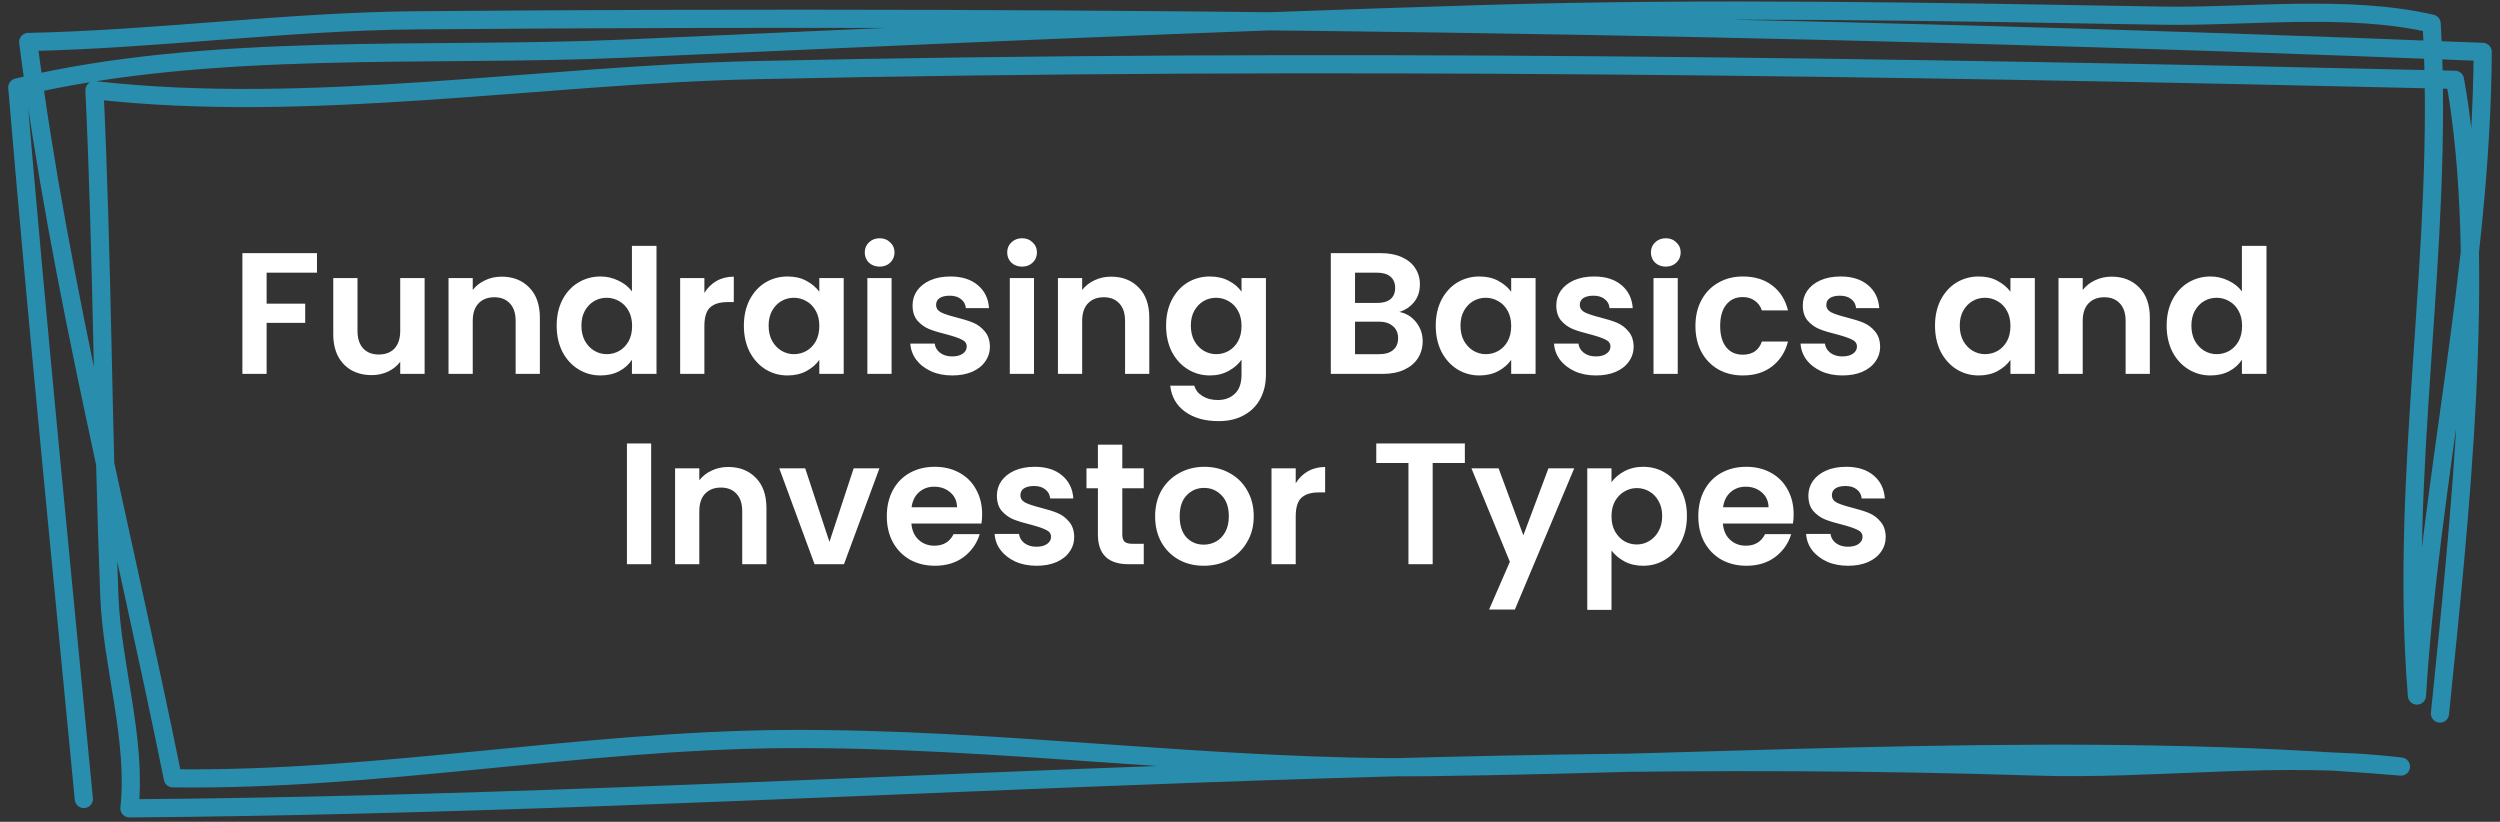
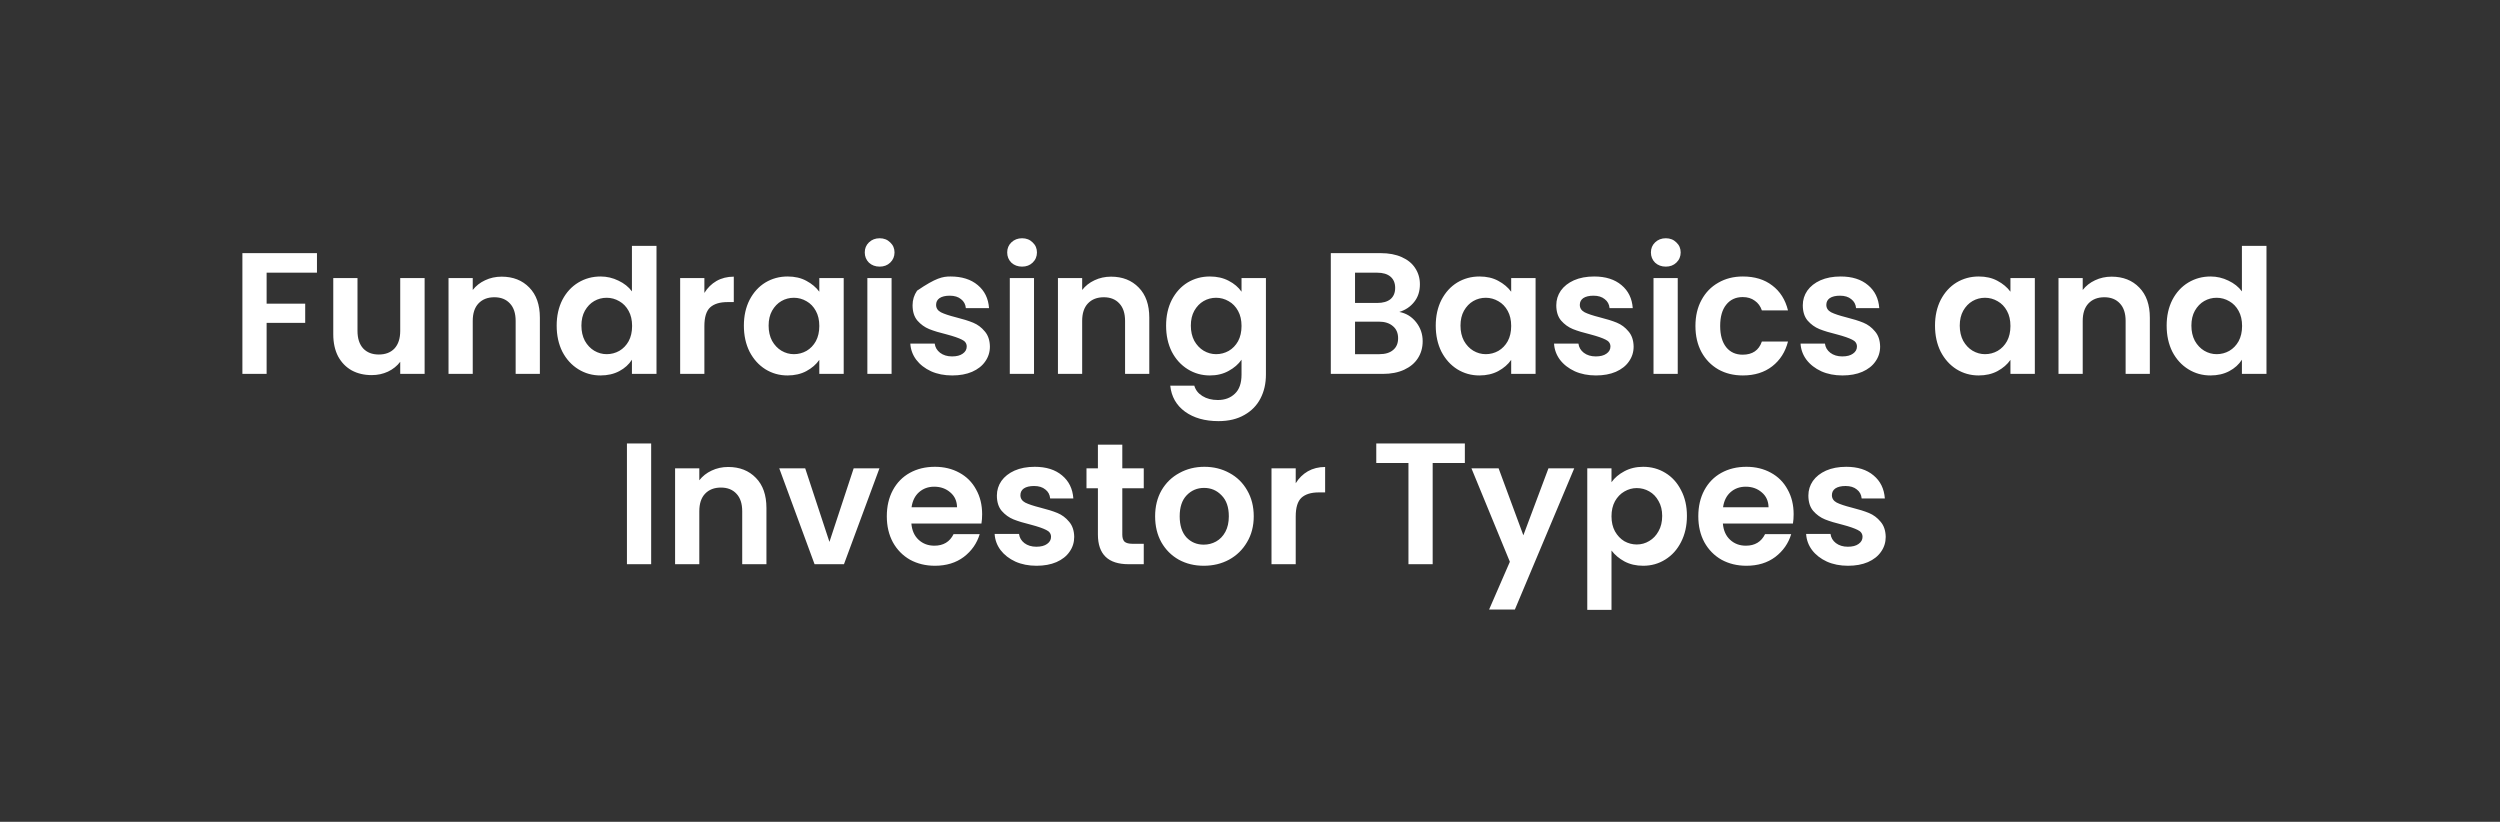
<svg xmlns="http://www.w3.org/2000/svg" width="289" height="95" viewBox="0 0 289 95" fill="none">
  <rect x="0" y="0" width="289" height="95" fill="#333333" stroke="none" />
-   <path d="M36.641 29.262V31.522H30.821V35.102H35.281V37.322H30.821V43.222H28.021V29.262H36.641ZM49.086 32.142V43.222H46.266V41.822C45.906 42.302 45.433 42.682 44.846 42.962C44.273 43.229 43.646 43.362 42.966 43.362C42.099 43.362 41.333 43.182 40.666 42.822C39.999 42.449 39.473 41.909 39.086 41.202C38.713 40.482 38.526 39.629 38.526 38.642V32.142H41.326V38.242C41.326 39.122 41.546 39.802 41.986 40.282C42.426 40.749 43.026 40.982 43.786 40.982C44.559 40.982 45.166 40.749 45.606 40.282C46.046 39.802 46.266 39.122 46.266 38.242V32.142H49.086ZM57.989 31.982C59.309 31.982 60.375 32.402 61.189 33.242C62.002 34.069 62.409 35.229 62.409 36.722V43.222H59.609V37.102C59.609 36.222 59.389 35.549 58.949 35.082C58.509 34.602 57.909 34.362 57.149 34.362C56.375 34.362 55.762 34.602 55.309 35.082C54.869 35.549 54.649 36.222 54.649 37.102V43.222H51.849V32.142H54.649V33.522C55.022 33.042 55.495 32.669 56.069 32.402C56.655 32.122 57.295 31.982 57.989 31.982ZM64.351 37.642C64.351 36.522 64.571 35.529 65.011 34.662C65.465 33.796 66.078 33.129 66.851 32.662C67.625 32.196 68.485 31.962 69.431 31.962C70.151 31.962 70.838 32.122 71.491 32.442C72.145 32.749 72.665 33.162 73.051 33.682V28.422H75.891V43.222H73.051V41.582C72.705 42.129 72.218 42.569 71.591 42.902C70.965 43.236 70.238 43.402 69.411 43.402C68.478 43.402 67.625 43.162 66.851 42.682C66.078 42.202 65.465 41.529 65.011 40.662C64.571 39.782 64.351 38.776 64.351 37.642ZM73.071 37.682C73.071 37.002 72.938 36.422 72.671 35.942C72.405 35.449 72.045 35.076 71.591 34.822C71.138 34.556 70.651 34.422 70.131 34.422C69.611 34.422 69.131 34.549 68.691 34.802C68.251 35.056 67.891 35.429 67.611 35.922C67.345 36.402 67.211 36.976 67.211 37.642C67.211 38.309 67.345 38.896 67.611 39.402C67.891 39.896 68.251 40.276 68.691 40.542C69.145 40.809 69.625 40.942 70.131 40.942C70.651 40.942 71.138 40.816 71.591 40.562C72.045 40.296 72.405 39.922 72.671 39.442C72.938 38.949 73.071 38.362 73.071 37.682ZM81.426 33.862C81.786 33.276 82.253 32.816 82.826 32.482C83.413 32.149 84.079 31.982 84.826 31.982V34.922H84.086C83.206 34.922 82.539 35.129 82.086 35.542C81.646 35.956 81.426 36.676 81.426 37.702V43.222H78.626V32.142H81.426V33.862ZM85.992 37.642C85.992 36.522 86.212 35.529 86.652 34.662C87.105 33.796 87.712 33.129 88.472 32.662C89.245 32.196 90.105 31.962 91.052 31.962C91.879 31.962 92.599 32.129 93.212 32.462C93.839 32.796 94.339 33.216 94.712 33.722V32.142H97.532V43.222H94.712V41.602C94.352 42.122 93.852 42.556 93.212 42.902C92.585 43.236 91.859 43.402 91.032 43.402C90.099 43.402 89.245 43.162 88.472 42.682C87.712 42.202 87.105 41.529 86.652 40.662C86.212 39.782 85.992 38.776 85.992 37.642ZM94.712 37.682C94.712 37.002 94.579 36.422 94.312 35.942C94.045 35.449 93.685 35.076 93.232 34.822C92.779 34.556 92.292 34.422 91.772 34.422C91.252 34.422 90.772 34.549 90.332 34.802C89.892 35.056 89.532 35.429 89.252 35.922C88.985 36.402 88.852 36.976 88.852 37.642C88.852 38.309 88.985 38.896 89.252 39.402C89.532 39.896 89.892 40.276 90.332 40.542C90.785 40.809 91.265 40.942 91.772 40.942C92.292 40.942 92.779 40.816 93.232 40.562C93.685 40.296 94.045 39.922 94.312 39.442C94.579 38.949 94.712 38.362 94.712 37.682ZM101.687 30.822C101.193 30.822 100.78 30.669 100.447 30.362C100.127 30.042 99.967 29.649 99.967 29.182C99.967 28.716 100.127 28.329 100.447 28.022C100.78 27.702 101.193 27.542 101.687 27.542C102.18 27.542 102.587 27.702 102.907 28.022C103.24 28.329 103.407 28.716 103.407 29.182C103.407 29.649 103.24 30.042 102.907 30.362C102.587 30.669 102.18 30.822 101.687 30.822ZM103.067 32.142V43.222H100.267V32.142H103.067ZM110.073 43.402C109.166 43.402 108.353 43.242 107.633 42.922C106.913 42.589 106.34 42.142 105.913 41.582C105.5 41.022 105.273 40.402 105.233 39.722H108.053C108.106 40.149 108.313 40.502 108.673 40.782C109.046 41.062 109.506 41.202 110.053 41.202C110.586 41.202 111 41.096 111.293 40.882C111.6 40.669 111.753 40.396 111.753 40.062C111.753 39.702 111.566 39.436 111.193 39.262C110.833 39.076 110.253 38.876 109.453 38.662C108.626 38.462 107.946 38.256 107.413 38.042C106.893 37.829 106.44 37.502 106.053 37.062C105.68 36.622 105.493 36.029 105.493 35.282C105.493 34.669 105.666 34.109 106.013 33.602C106.373 33.096 106.88 32.696 107.533 32.402C108.2 32.109 108.98 31.962 109.873 31.962C111.193 31.962 112.246 32.296 113.033 32.962C113.82 33.616 114.253 34.502 114.333 35.622H111.653C111.613 35.182 111.426 34.836 111.093 34.582C110.773 34.316 110.34 34.182 109.793 34.182C109.286 34.182 108.893 34.276 108.613 34.462C108.346 34.649 108.213 34.909 108.213 35.242C108.213 35.616 108.4 35.902 108.773 36.102C109.146 36.289 109.726 36.482 110.513 36.682C111.313 36.882 111.973 37.089 112.493 37.302C113.013 37.516 113.46 37.849 113.833 38.302C114.22 38.742 114.42 39.329 114.433 40.062C114.433 40.702 114.253 41.276 113.893 41.782C113.546 42.289 113.04 42.689 112.373 42.982C111.72 43.262 110.953 43.402 110.073 43.402ZM118.152 30.822C117.658 30.822 117.245 30.669 116.912 30.362C116.592 30.042 116.432 29.649 116.432 29.182C116.432 28.716 116.592 28.329 116.912 28.022C117.245 27.702 117.658 27.542 118.152 27.542C118.645 27.542 119.052 27.702 119.372 28.022C119.705 28.329 119.872 28.716 119.872 29.182C119.872 29.649 119.705 30.042 119.372 30.362C119.052 30.669 118.645 30.822 118.152 30.822ZM119.532 32.142V43.222H116.732V32.142H119.532ZM128.438 31.982C129.758 31.982 130.825 32.402 131.638 33.242C132.451 34.069 132.858 35.229 132.858 36.722V43.222H130.058V37.102C130.058 36.222 129.838 35.549 129.398 35.082C128.958 34.602 128.358 34.362 127.598 34.362C126.825 34.362 126.211 34.602 125.758 35.082C125.318 35.549 125.098 36.222 125.098 37.102V43.222H122.298V32.142H125.098V33.522C125.471 33.042 125.945 32.669 126.518 32.402C127.105 32.122 127.745 31.982 128.438 31.982ZM139.861 31.962C140.687 31.962 141.414 32.129 142.041 32.462C142.667 32.782 143.161 33.202 143.521 33.722V32.142H146.341V43.302C146.341 44.329 146.134 45.242 145.721 46.042C145.307 46.856 144.687 47.496 143.861 47.962C143.034 48.442 142.034 48.682 140.861 48.682C139.287 48.682 137.994 48.316 136.981 47.582C135.981 46.849 135.414 45.849 135.281 44.582H138.061C138.207 45.089 138.521 45.489 139.001 45.782C139.494 46.089 140.087 46.242 140.781 46.242C141.594 46.242 142.254 45.996 142.761 45.502C143.267 45.022 143.521 44.289 143.521 43.302V41.582C143.161 42.102 142.661 42.536 142.021 42.882C141.394 43.229 140.674 43.402 139.861 43.402C138.927 43.402 138.074 43.162 137.301 42.682C136.527 42.202 135.914 41.529 135.461 40.662C135.021 39.782 134.801 38.776 134.801 37.642C134.801 36.522 135.021 35.529 135.461 34.662C135.914 33.796 136.521 33.129 137.281 32.662C138.054 32.196 138.914 31.962 139.861 31.962ZM143.521 37.682C143.521 37.002 143.387 36.422 143.121 35.942C142.854 35.449 142.494 35.076 142.041 34.822C141.587 34.556 141.101 34.422 140.581 34.422C140.061 34.422 139.581 34.549 139.141 34.802C138.701 35.056 138.341 35.429 138.061 35.922C137.794 36.402 137.661 36.976 137.661 37.642C137.661 38.309 137.794 38.896 138.061 39.402C138.341 39.896 138.701 40.276 139.141 40.542C139.594 40.809 140.074 40.942 140.581 40.942C141.101 40.942 141.587 40.816 142.041 40.562C142.494 40.296 142.854 39.922 143.121 39.442C143.387 38.949 143.521 38.362 143.521 37.682ZM161.761 36.062C162.548 36.209 163.194 36.602 163.701 37.242C164.208 37.882 164.461 38.616 164.461 39.442C164.461 40.189 164.274 40.849 163.901 41.422C163.541 41.982 163.014 42.422 162.321 42.742C161.628 43.062 160.808 43.222 159.861 43.222H153.841V29.262H159.601C160.548 29.262 161.361 29.416 162.041 29.722C162.734 30.029 163.254 30.456 163.601 31.002C163.961 31.549 164.141 32.169 164.141 32.862C164.141 33.676 163.921 34.356 163.481 34.902C163.054 35.449 162.481 35.836 161.761 36.062ZM156.641 35.022H159.201C159.868 35.022 160.381 34.876 160.741 34.582C161.101 34.276 161.281 33.842 161.281 33.282C161.281 32.722 161.101 32.289 160.741 31.982C160.381 31.676 159.868 31.522 159.201 31.522H156.641V35.022ZM159.461 40.942C160.141 40.942 160.668 40.782 161.041 40.462C161.428 40.142 161.621 39.689 161.621 39.102C161.621 38.502 161.421 38.036 161.021 37.702C160.621 37.356 160.081 37.182 159.401 37.182H156.641V40.942H159.461ZM165.972 37.642C165.972 36.522 166.192 35.529 166.632 34.662C167.086 33.796 167.693 33.129 168.453 32.662C169.226 32.196 170.086 31.962 171.033 31.962C171.859 31.962 172.579 32.129 173.193 32.462C173.819 32.796 174.319 33.216 174.693 33.722V32.142H177.513V43.222H174.693V41.602C174.333 42.122 173.833 42.556 173.193 42.902C172.566 43.236 171.839 43.402 171.013 43.402C170.079 43.402 169.226 43.162 168.453 42.682C167.693 42.202 167.086 41.529 166.632 40.662C166.192 39.782 165.972 38.776 165.972 37.642ZM174.693 37.682C174.693 37.002 174.559 36.422 174.293 35.942C174.026 35.449 173.666 35.076 173.213 34.822C172.759 34.556 172.273 34.422 171.753 34.422C171.233 34.422 170.753 34.549 170.312 34.802C169.873 35.056 169.513 35.429 169.233 35.922C168.966 36.402 168.833 36.976 168.833 37.642C168.833 38.309 168.966 38.896 169.233 39.402C169.513 39.896 169.873 40.276 170.312 40.542C170.766 40.809 171.246 40.942 171.753 40.942C172.273 40.942 172.759 40.816 173.213 40.562C173.666 40.296 174.026 39.922 174.293 39.442C174.559 38.949 174.693 38.362 174.693 37.682ZM184.487 43.402C183.581 43.402 182.767 43.242 182.047 42.922C181.327 42.589 180.754 42.142 180.327 41.582C179.914 41.022 179.687 40.402 179.647 39.722H182.467C182.521 40.149 182.727 40.502 183.087 40.782C183.461 41.062 183.921 41.202 184.467 41.202C185.001 41.202 185.414 41.096 185.707 40.882C186.014 40.669 186.167 40.396 186.167 40.062C186.167 39.702 185.981 39.436 185.607 39.262C185.247 39.076 184.667 38.876 183.867 38.662C183.041 38.462 182.361 38.256 181.827 38.042C181.307 37.829 180.854 37.502 180.467 37.062C180.094 36.622 179.907 36.029 179.907 35.282C179.907 34.669 180.081 34.109 180.427 33.602C180.787 33.096 181.294 32.696 181.947 32.402C182.614 32.109 183.394 31.962 184.287 31.962C185.607 31.962 186.661 32.296 187.447 32.962C188.234 33.616 188.667 34.502 188.747 35.622H186.067C186.027 35.182 185.841 34.836 185.507 34.582C185.187 34.316 184.754 34.182 184.207 34.182C183.701 34.182 183.307 34.276 183.027 34.462C182.761 34.649 182.627 34.909 182.627 35.242C182.627 35.616 182.814 35.902 183.187 36.102C183.561 36.289 184.141 36.482 184.927 36.682C185.727 36.882 186.387 37.089 186.907 37.302C187.427 37.516 187.874 37.849 188.247 38.302C188.634 38.742 188.834 39.329 188.847 40.062C188.847 40.702 188.667 41.276 188.307 41.782C187.961 42.289 187.454 42.689 186.787 42.982C186.134 43.262 185.367 43.402 184.487 43.402ZM192.566 30.822C192.072 30.822 191.659 30.669 191.326 30.362C191.006 30.042 190.846 29.649 190.846 29.182C190.846 28.716 191.006 28.329 191.326 28.022C191.659 27.702 192.072 27.542 192.566 27.542C193.059 27.542 193.466 27.702 193.786 28.022C194.119 28.329 194.286 28.716 194.286 29.182C194.286 29.649 194.119 30.042 193.786 30.362C193.466 30.669 193.059 30.822 192.566 30.822ZM193.946 32.142V43.222H191.146V32.142H193.946ZM195.992 37.682C195.992 36.536 196.225 35.536 196.692 34.682C197.159 33.816 197.805 33.149 198.632 32.682C199.459 32.202 200.405 31.962 201.472 31.962C202.845 31.962 203.979 32.309 204.872 33.002C205.779 33.682 206.385 34.642 206.692 35.882H203.672C203.512 35.402 203.239 35.029 202.852 34.762C202.479 34.482 202.012 34.342 201.452 34.342C200.652 34.342 200.019 34.636 199.552 35.222C199.085 35.796 198.852 36.616 198.852 37.682C198.852 38.736 199.085 39.556 199.552 40.142C200.019 40.716 200.652 41.002 201.452 41.002C202.585 41.002 203.325 40.496 203.672 39.482H206.692C206.385 40.682 205.779 41.636 204.872 42.342C203.965 43.049 202.832 43.402 201.472 43.402C200.405 43.402 199.459 43.169 198.632 42.702C197.805 42.222 197.159 41.556 196.692 40.702C196.225 39.836 195.992 38.829 195.992 37.682ZM212.983 43.402C212.077 43.402 211.263 43.242 210.543 42.922C209.823 42.589 209.25 42.142 208.823 41.582C208.41 41.022 208.183 40.402 208.143 39.722H210.963C211.017 40.149 211.223 40.502 211.583 40.782C211.957 41.062 212.417 41.202 212.963 41.202C213.497 41.202 213.91 41.096 214.203 40.882C214.51 40.669 214.663 40.396 214.663 40.062C214.663 39.702 214.477 39.436 214.103 39.262C213.743 39.076 213.163 38.876 212.363 38.662C211.537 38.462 210.857 38.256 210.323 38.042C209.803 37.829 209.35 37.502 208.963 37.062C208.59 36.622 208.403 36.029 208.403 35.282C208.403 34.669 208.577 34.109 208.923 33.602C209.283 33.096 209.79 32.696 210.443 32.402C211.11 32.109 211.89 31.962 212.783 31.962C214.103 31.962 215.157 32.296 215.943 32.962C216.73 33.616 217.163 34.502 217.243 35.622H214.563C214.523 35.182 214.337 34.836 214.003 34.582C213.683 34.316 213.25 34.182 212.703 34.182C212.197 34.182 211.803 34.276 211.523 34.462C211.257 34.649 211.123 34.909 211.123 35.242C211.123 35.616 211.31 35.902 211.683 36.102C212.057 36.289 212.637 36.482 213.423 36.682C214.223 36.882 214.883 37.089 215.403 37.302C215.923 37.516 216.37 37.849 216.743 38.302C217.13 38.742 217.33 39.329 217.343 40.062C217.343 40.702 217.163 41.276 216.803 41.782C216.457 42.289 215.95 42.689 215.283 42.982C214.63 43.262 213.863 43.402 212.983 43.402ZM223.687 37.642C223.687 36.522 223.907 35.529 224.347 34.662C224.801 33.796 225.407 33.129 226.167 32.662C226.941 32.196 227.801 31.962 228.747 31.962C229.574 31.962 230.294 32.129 230.907 32.462C231.534 32.796 232.034 33.216 232.407 33.722V32.142H235.227V43.222H232.407V41.602C232.047 42.122 231.547 42.556 230.907 42.902C230.281 43.236 229.554 43.402 228.727 43.402C227.794 43.402 226.941 43.162 226.167 42.682C225.407 42.202 224.801 41.529 224.347 40.662C223.907 39.782 223.687 38.776 223.687 37.642ZM232.407 37.682C232.407 37.002 232.274 36.422 232.007 35.942C231.741 35.449 231.381 35.076 230.927 34.822C230.474 34.556 229.987 34.422 229.467 34.422C228.947 34.422 228.467 34.549 228.027 34.802C227.587 35.056 227.227 35.429 226.947 35.922C226.681 36.402 226.547 36.976 226.547 37.642C226.547 38.309 226.681 38.896 226.947 39.402C227.227 39.896 227.587 40.276 228.027 40.542C228.481 40.809 228.961 40.942 229.467 40.942C229.987 40.942 230.474 40.816 230.927 40.562C231.381 40.296 231.741 39.922 232.007 39.442C232.274 38.949 232.407 38.362 232.407 37.682ZM244.102 31.982C245.422 31.982 246.489 32.402 247.302 33.242C248.115 34.069 248.522 35.229 248.522 36.722V43.222H245.722V37.102C245.722 36.222 245.502 35.549 245.062 35.082C244.622 34.602 244.022 34.362 243.262 34.362C242.489 34.362 241.875 34.602 241.422 35.082C240.982 35.549 240.762 36.222 240.762 37.102V43.222H237.962V32.142H240.762V33.522C241.135 33.042 241.609 32.669 242.182 32.402C242.769 32.122 243.409 31.982 244.102 31.982ZM250.465 37.642C250.465 36.522 250.685 35.529 251.125 34.662C251.578 33.796 252.191 33.129 252.965 32.662C253.738 32.196 254.598 31.962 255.545 31.962C256.265 31.962 256.951 32.122 257.605 32.442C258.258 32.749 258.778 33.162 259.165 33.682V28.422H262.005V43.222H259.165V41.582C258.818 42.129 258.331 42.569 257.705 42.902C257.078 43.236 256.351 43.402 255.525 43.402C254.591 43.402 253.738 43.162 252.965 42.682C252.191 42.202 251.578 41.529 251.125 40.662C250.685 39.782 250.465 38.776 250.465 37.642ZM259.185 37.682C259.185 37.002 259.051 36.422 258.785 35.942C258.518 35.449 258.158 35.076 257.705 34.822C257.251 34.556 256.765 34.422 256.245 34.422C255.725 34.422 255.245 34.549 254.805 34.802C254.365 35.056 254.005 35.429 253.725 35.922C253.458 36.402 253.325 36.976 253.325 37.642C253.325 38.309 253.458 38.896 253.725 39.402C254.005 39.896 254.365 40.276 254.805 40.542C255.258 40.809 255.738 40.942 256.245 40.942C256.765 40.942 257.251 40.816 257.705 40.562C258.158 40.296 258.518 39.922 258.785 39.442C259.051 38.949 259.185 38.362 259.185 37.682ZM75.274 51.262V65.222H72.474V51.262H75.274ZM84.18 53.982C85.5 53.982 86.567 54.402 87.38 55.242C88.194 56.069 88.6 57.229 88.6 58.722V65.222H85.8V59.102C85.8 58.222 85.58 57.549 85.14 57.082C84.7 56.602 84.1 56.362 83.34 56.362C82.567 56.362 81.954 56.602 81.5 57.082C81.06 57.549 80.84 58.222 80.84 59.102V65.222H78.04V54.142H80.84V55.522C81.213 55.042 81.687 54.669 82.26 54.402C82.847 54.122 83.487 53.982 84.18 53.982ZM95.883 62.642L98.683 54.142H101.663L97.563 65.222H94.163L90.083 54.142H93.083L95.883 62.642ZM113.535 59.442C113.535 59.842 113.509 60.202 113.455 60.522H105.355C105.422 61.322 105.702 61.949 106.195 62.402C106.689 62.856 107.295 63.082 108.015 63.082C109.055 63.082 109.795 62.636 110.235 61.742H113.255C112.935 62.809 112.322 63.689 111.415 64.382C110.509 65.062 109.395 65.402 108.075 65.402C107.009 65.402 106.049 65.169 105.195 64.702C104.355 64.222 103.695 63.549 103.215 62.682C102.749 61.816 102.515 60.816 102.515 59.682C102.515 58.536 102.749 57.529 103.215 56.662C103.682 55.796 104.335 55.129 105.175 54.662C106.015 54.196 106.982 53.962 108.075 53.962C109.129 53.962 110.069 54.189 110.895 54.642C111.735 55.096 112.382 55.742 112.835 56.582C113.302 57.409 113.535 58.362 113.535 59.442ZM110.635 58.642C110.622 57.922 110.362 57.349 109.855 56.922C109.349 56.482 108.729 56.262 107.995 56.262C107.302 56.262 106.715 56.476 106.235 56.902C105.769 57.316 105.482 57.896 105.375 58.642H110.635ZM119.819 65.402C118.913 65.402 118.099 65.242 117.379 64.922C116.659 64.589 116.086 64.142 115.659 63.582C115.246 63.022 115.019 62.402 114.979 61.722H117.799C117.853 62.149 118.059 62.502 118.419 62.782C118.793 63.062 119.253 63.202 119.799 63.202C120.333 63.202 120.746 63.096 121.039 62.882C121.346 62.669 121.499 62.396 121.499 62.062C121.499 61.702 121.313 61.436 120.939 61.262C120.579 61.076 119.999 60.876 119.199 60.662C118.373 60.462 117.693 60.256 117.159 60.042C116.639 59.829 116.186 59.502 115.799 59.062C115.426 58.622 115.239 58.029 115.239 57.282C115.239 56.669 115.413 56.109 115.759 55.602C116.119 55.096 116.626 54.696 117.279 54.402C117.946 54.109 118.726 53.962 119.619 53.962C120.939 53.962 121.993 54.296 122.779 54.962C123.566 55.616 123.999 56.502 124.079 57.622H121.399C121.359 57.182 121.173 56.836 120.839 56.582C120.519 56.316 120.086 56.182 119.539 56.182C119.033 56.182 118.639 56.276 118.359 56.462C118.093 56.649 117.959 56.909 117.959 57.242C117.959 57.616 118.146 57.902 118.519 58.102C118.893 58.289 119.473 58.482 120.259 58.682C121.059 58.882 121.719 59.089 122.239 59.302C122.759 59.516 123.206 59.849 123.579 60.302C123.966 60.742 124.166 61.329 124.179 62.062C124.179 62.702 123.999 63.276 123.639 63.782C123.293 64.289 122.786 64.689 122.119 64.982C121.466 65.262 120.699 65.402 119.819 65.402ZM129.738 56.442V61.802C129.738 62.176 129.824 62.449 129.998 62.622C130.184 62.782 130.491 62.862 130.918 62.862H132.218V65.222H130.458C128.098 65.222 126.918 64.076 126.918 61.782V56.442H125.598V54.142H126.918V51.402H129.738V54.142H132.218V56.442H129.738ZM139.152 65.402C138.085 65.402 137.125 65.169 136.272 64.702C135.418 64.222 134.745 63.549 134.252 62.682C133.772 61.816 133.532 60.816 133.532 59.682C133.532 58.549 133.778 57.549 134.272 56.682C134.778 55.816 135.465 55.149 136.332 54.682C137.198 54.202 138.165 53.962 139.232 53.962C140.298 53.962 141.265 54.202 142.132 54.682C142.998 55.149 143.678 55.816 144.172 56.682C144.678 57.549 144.932 58.549 144.932 59.682C144.932 60.816 144.672 61.816 144.152 62.682C143.645 63.549 142.952 64.222 142.072 64.702C141.205 65.169 140.232 65.402 139.152 65.402ZM139.152 62.962C139.658 62.962 140.132 62.842 140.572 62.602C141.025 62.349 141.385 61.976 141.652 61.482C141.918 60.989 142.052 60.389 142.052 59.682C142.052 58.629 141.772 57.822 141.212 57.262C140.665 56.689 139.992 56.402 139.192 56.402C138.392 56.402 137.718 56.689 137.172 57.262C136.638 57.822 136.372 58.629 136.372 59.682C136.372 60.736 136.632 61.549 137.152 62.122C137.685 62.682 138.352 62.962 139.152 62.962ZM149.785 55.862C150.145 55.276 150.612 54.816 151.185 54.482C151.772 54.149 152.439 53.982 153.185 53.982V56.922H152.445C151.565 56.922 150.899 57.129 150.445 57.542C150.005 57.956 149.785 58.676 149.785 59.702V65.222H146.985V54.142H149.785V55.862ZM169.337 51.262V53.522H165.617V65.222H162.817V53.522H159.097V51.262H169.337ZM181.98 54.142L175.12 70.462H172.14L174.54 64.942L170.1 54.142H173.24L176.1 61.882L179 54.142H181.98ZM186.289 55.742C186.649 55.236 187.143 54.816 187.769 54.482C188.409 54.136 189.136 53.962 189.949 53.962C190.896 53.962 191.749 54.196 192.509 54.662C193.283 55.129 193.889 55.796 194.329 56.662C194.783 57.516 195.009 58.509 195.009 59.642C195.009 60.776 194.783 61.782 194.329 62.662C193.889 63.529 193.283 64.202 192.509 64.682C191.749 65.162 190.896 65.402 189.949 65.402C189.136 65.402 188.416 65.236 187.789 64.902C187.176 64.569 186.676 64.149 186.289 63.642V70.502H183.489V54.142H186.289V55.742ZM192.149 59.642C192.149 58.976 192.009 58.402 191.729 57.922C191.463 57.429 191.103 57.056 190.649 56.802C190.209 56.549 189.729 56.422 189.209 56.422C188.703 56.422 188.223 56.556 187.769 56.822C187.329 57.076 186.969 57.449 186.689 57.942C186.423 58.436 186.289 59.016 186.289 59.682C186.289 60.349 186.423 60.929 186.689 61.422C186.969 61.916 187.329 62.296 187.769 62.562C188.223 62.816 188.703 62.942 189.209 62.942C189.729 62.942 190.209 62.809 190.649 62.542C191.103 62.276 191.463 61.896 191.729 61.402C192.009 60.909 192.149 60.322 192.149 59.642ZM207.344 59.442C207.344 59.842 207.317 60.202 207.264 60.522H199.164C199.231 61.322 199.511 61.949 200.004 62.402C200.497 62.856 201.104 63.082 201.824 63.082C202.864 63.082 203.604 62.636 204.044 61.742H207.064C206.744 62.809 206.131 63.689 205.224 64.382C204.317 65.062 203.204 65.402 201.884 65.402C200.817 65.402 199.857 65.169 199.004 64.702C198.164 64.222 197.504 63.549 197.024 62.682C196.557 61.816 196.324 60.816 196.324 59.682C196.324 58.536 196.557 57.529 197.024 56.662C197.491 55.796 198.144 55.129 198.984 54.662C199.824 54.196 200.791 53.962 201.884 53.962C202.937 53.962 203.877 54.189 204.704 54.642C205.544 55.096 206.191 55.742 206.644 56.582C207.111 57.409 207.344 58.362 207.344 59.442ZM204.444 58.642C204.431 57.922 204.171 57.349 203.664 56.922C203.157 56.482 202.537 56.262 201.804 56.262C201.111 56.262 200.524 56.476 200.044 56.902C199.577 57.316 199.291 57.896 199.184 58.642H204.444ZM213.628 65.402C212.721 65.402 211.908 65.242 211.188 64.922C210.468 64.589 209.894 64.142 209.468 63.582C209.054 63.022 208.828 62.402 208.788 61.722H211.608C211.661 62.149 211.868 62.502 212.228 62.782C212.601 63.062 213.061 63.202 213.608 63.202C214.141 63.202 214.554 63.096 214.848 62.882C215.154 62.669 215.308 62.396 215.308 62.062C215.308 61.702 215.121 61.436 214.748 61.262C214.388 61.076 213.808 60.876 213.008 60.662C212.181 60.462 211.501 60.256 210.968 60.042C210.448 59.829 209.994 59.502 209.608 59.062C209.234 58.622 209.048 58.029 209.048 57.282C209.048 56.669 209.221 56.109 209.568 55.602C209.928 55.096 210.434 54.696 211.088 54.402C211.754 54.109 212.534 53.962 213.428 53.962C214.748 53.962 215.801 54.296 216.588 54.962C217.374 55.616 217.808 56.502 217.888 57.622H215.208C215.168 57.182 214.981 56.836 214.648 56.582C214.328 56.316 213.894 56.182 213.348 56.182C212.841 56.182 212.448 56.276 212.168 56.462C211.901 56.649 211.768 56.909 211.768 57.242C211.768 57.616 211.954 57.902 212.328 58.102C212.701 58.289 213.281 58.482 214.068 58.682C214.868 58.882 215.528 59.089 216.048 59.302C216.568 59.516 217.014 59.849 217.388 60.302C217.774 60.742 217.974 61.329 217.988 62.062C217.988 62.702 217.808 63.276 217.448 63.782C217.101 64.289 216.594 64.689 215.928 64.982C215.274 65.262 214.508 65.402 213.628 65.402Z" fill="white" />
-   <path d="M282.059 82.486C284.272 60.639 287.634 30.512 283.798 9.225C218.275 7.71 152.94 6.681 87.368 8.106C62.485 8.647 35.668 13.241 10.921 10.424C11.845 29.951 11.873 49.452 12.642 68.949C12.956 76.933 15.821 85.464 14.963 93.445C88.333 92.895 161.763 86.231 235.184 88.605C249.257 89.061 263.48 86.941 277.549 88.615C240.447 85.492 202.512 88.207 165.329 88.675C140.469 88.987 115.604 85.253 90.656 85.436C67.067 85.608 43.503 90.28 19.982 89.972C14.304 61.886 6.904 33.3 3.261 4.853C18.253 4.54 33.226 2.469 48.193 2.347C127.862 1.697 207.429 2.796 287 6C286.864 31.179 280.936 55.482 279.397 80.405C277.273 54.499 282.592 28.556 281.099 2.731C271.299 0.477 259.867 1.977 249.888 1.809C223.593 1.364 197.571 0.838 171.276 1.635C138.206 2.638 105.295 4.145 72.229 5.621C49.566 6.632 24.294 4.769 2 10.108C4.312 37.539 7.056 64.98 9.692 92.362" stroke="#298EAD" stroke-width="2.1" stroke-miterlimit="1.5" stroke-linecap="round" stroke-linejoin="round" />
+   <path d="M36.641 29.262V31.522H30.821V35.102H35.281V37.322H30.821V43.222H28.021V29.262H36.641ZM49.086 32.142V43.222H46.266V41.822C45.906 42.302 45.433 42.682 44.846 42.962C44.273 43.229 43.646 43.362 42.966 43.362C42.099 43.362 41.333 43.182 40.666 42.822C39.999 42.449 39.473 41.909 39.086 41.202C38.713 40.482 38.526 39.629 38.526 38.642V32.142H41.326V38.242C41.326 39.122 41.546 39.802 41.986 40.282C42.426 40.749 43.026 40.982 43.786 40.982C44.559 40.982 45.166 40.749 45.606 40.282C46.046 39.802 46.266 39.122 46.266 38.242V32.142H49.086ZM57.989 31.982C59.309 31.982 60.375 32.402 61.189 33.242C62.002 34.069 62.409 35.229 62.409 36.722V43.222H59.609V37.102C59.609 36.222 59.389 35.549 58.949 35.082C58.509 34.602 57.909 34.362 57.149 34.362C56.375 34.362 55.762 34.602 55.309 35.082C54.869 35.549 54.649 36.222 54.649 37.102V43.222H51.849V32.142H54.649V33.522C55.022 33.042 55.495 32.669 56.069 32.402C56.655 32.122 57.295 31.982 57.989 31.982ZM64.351 37.642C64.351 36.522 64.571 35.529 65.011 34.662C65.465 33.796 66.078 33.129 66.851 32.662C67.625 32.196 68.485 31.962 69.431 31.962C70.151 31.962 70.838 32.122 71.491 32.442C72.145 32.749 72.665 33.162 73.051 33.682V28.422H75.891V43.222H73.051V41.582C72.705 42.129 72.218 42.569 71.591 42.902C70.965 43.236 70.238 43.402 69.411 43.402C68.478 43.402 67.625 43.162 66.851 42.682C66.078 42.202 65.465 41.529 65.011 40.662C64.571 39.782 64.351 38.776 64.351 37.642ZM73.071 37.682C73.071 37.002 72.938 36.422 72.671 35.942C72.405 35.449 72.045 35.076 71.591 34.822C71.138 34.556 70.651 34.422 70.131 34.422C69.611 34.422 69.131 34.549 68.691 34.802C68.251 35.056 67.891 35.429 67.611 35.922C67.345 36.402 67.211 36.976 67.211 37.642C67.211 38.309 67.345 38.896 67.611 39.402C67.891 39.896 68.251 40.276 68.691 40.542C69.145 40.809 69.625 40.942 70.131 40.942C70.651 40.942 71.138 40.816 71.591 40.562C72.045 40.296 72.405 39.922 72.671 39.442C72.938 38.949 73.071 38.362 73.071 37.682ZM81.426 33.862C81.786 33.276 82.253 32.816 82.826 32.482C83.413 32.149 84.079 31.982 84.826 31.982V34.922H84.086C83.206 34.922 82.539 35.129 82.086 35.542C81.646 35.956 81.426 36.676 81.426 37.702V43.222H78.626V32.142H81.426V33.862ZM85.992 37.642C85.992 36.522 86.212 35.529 86.652 34.662C87.105 33.796 87.712 33.129 88.472 32.662C89.245 32.196 90.105 31.962 91.052 31.962C91.879 31.962 92.599 32.129 93.212 32.462C93.839 32.796 94.339 33.216 94.712 33.722V32.142H97.532V43.222H94.712V41.602C94.352 42.122 93.852 42.556 93.212 42.902C92.585 43.236 91.859 43.402 91.032 43.402C90.099 43.402 89.245 43.162 88.472 42.682C87.712 42.202 87.105 41.529 86.652 40.662C86.212 39.782 85.992 38.776 85.992 37.642ZM94.712 37.682C94.712 37.002 94.579 36.422 94.312 35.942C94.045 35.449 93.685 35.076 93.232 34.822C92.779 34.556 92.292 34.422 91.772 34.422C91.252 34.422 90.772 34.549 90.332 34.802C89.892 35.056 89.532 35.429 89.252 35.922C88.985 36.402 88.852 36.976 88.852 37.642C88.852 38.309 88.985 38.896 89.252 39.402C89.532 39.896 89.892 40.276 90.332 40.542C90.785 40.809 91.265 40.942 91.772 40.942C92.292 40.942 92.779 40.816 93.232 40.562C93.685 40.296 94.045 39.922 94.312 39.442C94.579 38.949 94.712 38.362 94.712 37.682ZM101.687 30.822C101.193 30.822 100.78 30.669 100.447 30.362C100.127 30.042 99.967 29.649 99.967 29.182C99.967 28.716 100.127 28.329 100.447 28.022C100.78 27.702 101.193 27.542 101.687 27.542C102.18 27.542 102.587 27.702 102.907 28.022C103.24 28.329 103.407 28.716 103.407 29.182C103.407 29.649 103.24 30.042 102.907 30.362C102.587 30.669 102.18 30.822 101.687 30.822ZM103.067 32.142V43.222H100.267V32.142H103.067ZM110.073 43.402C109.166 43.402 108.353 43.242 107.633 42.922C106.913 42.589 106.34 42.142 105.913 41.582C105.5 41.022 105.273 40.402 105.233 39.722H108.053C108.106 40.149 108.313 40.502 108.673 40.782C109.046 41.062 109.506 41.202 110.053 41.202C110.586 41.202 111 41.096 111.293 40.882C111.6 40.669 111.753 40.396 111.753 40.062C111.753 39.702 111.566 39.436 111.193 39.262C110.833 39.076 110.253 38.876 109.453 38.662C108.626 38.462 107.946 38.256 107.413 38.042C106.893 37.829 106.44 37.502 106.053 37.062C105.68 36.622 105.493 36.029 105.493 35.282C105.493 34.669 105.666 34.109 106.013 33.602C108.2 32.109 108.98 31.962 109.873 31.962C111.193 31.962 112.246 32.296 113.033 32.962C113.82 33.616 114.253 34.502 114.333 35.622H111.653C111.613 35.182 111.426 34.836 111.093 34.582C110.773 34.316 110.34 34.182 109.793 34.182C109.286 34.182 108.893 34.276 108.613 34.462C108.346 34.649 108.213 34.909 108.213 35.242C108.213 35.616 108.4 35.902 108.773 36.102C109.146 36.289 109.726 36.482 110.513 36.682C111.313 36.882 111.973 37.089 112.493 37.302C113.013 37.516 113.46 37.849 113.833 38.302C114.22 38.742 114.42 39.329 114.433 40.062C114.433 40.702 114.253 41.276 113.893 41.782C113.546 42.289 113.04 42.689 112.373 42.982C111.72 43.262 110.953 43.402 110.073 43.402ZM118.152 30.822C117.658 30.822 117.245 30.669 116.912 30.362C116.592 30.042 116.432 29.649 116.432 29.182C116.432 28.716 116.592 28.329 116.912 28.022C117.245 27.702 117.658 27.542 118.152 27.542C118.645 27.542 119.052 27.702 119.372 28.022C119.705 28.329 119.872 28.716 119.872 29.182C119.872 29.649 119.705 30.042 119.372 30.362C119.052 30.669 118.645 30.822 118.152 30.822ZM119.532 32.142V43.222H116.732V32.142H119.532ZM128.438 31.982C129.758 31.982 130.825 32.402 131.638 33.242C132.451 34.069 132.858 35.229 132.858 36.722V43.222H130.058V37.102C130.058 36.222 129.838 35.549 129.398 35.082C128.958 34.602 128.358 34.362 127.598 34.362C126.825 34.362 126.211 34.602 125.758 35.082C125.318 35.549 125.098 36.222 125.098 37.102V43.222H122.298V32.142H125.098V33.522C125.471 33.042 125.945 32.669 126.518 32.402C127.105 32.122 127.745 31.982 128.438 31.982ZM139.861 31.962C140.687 31.962 141.414 32.129 142.041 32.462C142.667 32.782 143.161 33.202 143.521 33.722V32.142H146.341V43.302C146.341 44.329 146.134 45.242 145.721 46.042C145.307 46.856 144.687 47.496 143.861 47.962C143.034 48.442 142.034 48.682 140.861 48.682C139.287 48.682 137.994 48.316 136.981 47.582C135.981 46.849 135.414 45.849 135.281 44.582H138.061C138.207 45.089 138.521 45.489 139.001 45.782C139.494 46.089 140.087 46.242 140.781 46.242C141.594 46.242 142.254 45.996 142.761 45.502C143.267 45.022 143.521 44.289 143.521 43.302V41.582C143.161 42.102 142.661 42.536 142.021 42.882C141.394 43.229 140.674 43.402 139.861 43.402C138.927 43.402 138.074 43.162 137.301 42.682C136.527 42.202 135.914 41.529 135.461 40.662C135.021 39.782 134.801 38.776 134.801 37.642C134.801 36.522 135.021 35.529 135.461 34.662C135.914 33.796 136.521 33.129 137.281 32.662C138.054 32.196 138.914 31.962 139.861 31.962ZM143.521 37.682C143.521 37.002 143.387 36.422 143.121 35.942C142.854 35.449 142.494 35.076 142.041 34.822C141.587 34.556 141.101 34.422 140.581 34.422C140.061 34.422 139.581 34.549 139.141 34.802C138.701 35.056 138.341 35.429 138.061 35.922C137.794 36.402 137.661 36.976 137.661 37.642C137.661 38.309 137.794 38.896 138.061 39.402C138.341 39.896 138.701 40.276 139.141 40.542C139.594 40.809 140.074 40.942 140.581 40.942C141.101 40.942 141.587 40.816 142.041 40.562C142.494 40.296 142.854 39.922 143.121 39.442C143.387 38.949 143.521 38.362 143.521 37.682ZM161.761 36.062C162.548 36.209 163.194 36.602 163.701 37.242C164.208 37.882 164.461 38.616 164.461 39.442C164.461 40.189 164.274 40.849 163.901 41.422C163.541 41.982 163.014 42.422 162.321 42.742C161.628 43.062 160.808 43.222 159.861 43.222H153.841V29.262H159.601C160.548 29.262 161.361 29.416 162.041 29.722C162.734 30.029 163.254 30.456 163.601 31.002C163.961 31.549 164.141 32.169 164.141 32.862C164.141 33.676 163.921 34.356 163.481 34.902C163.054 35.449 162.481 35.836 161.761 36.062ZM156.641 35.022H159.201C159.868 35.022 160.381 34.876 160.741 34.582C161.101 34.276 161.281 33.842 161.281 33.282C161.281 32.722 161.101 32.289 160.741 31.982C160.381 31.676 159.868 31.522 159.201 31.522H156.641V35.022ZM159.461 40.942C160.141 40.942 160.668 40.782 161.041 40.462C161.428 40.142 161.621 39.689 161.621 39.102C161.621 38.502 161.421 38.036 161.021 37.702C160.621 37.356 160.081 37.182 159.401 37.182H156.641V40.942H159.461ZM165.972 37.642C165.972 36.522 166.192 35.529 166.632 34.662C167.086 33.796 167.693 33.129 168.453 32.662C169.226 32.196 170.086 31.962 171.033 31.962C171.859 31.962 172.579 32.129 173.193 32.462C173.819 32.796 174.319 33.216 174.693 33.722V32.142H177.513V43.222H174.693V41.602C174.333 42.122 173.833 42.556 173.193 42.902C172.566 43.236 171.839 43.402 171.013 43.402C170.079 43.402 169.226 43.162 168.453 42.682C167.693 42.202 167.086 41.529 166.632 40.662C166.192 39.782 165.972 38.776 165.972 37.642ZM174.693 37.682C174.693 37.002 174.559 36.422 174.293 35.942C174.026 35.449 173.666 35.076 173.213 34.822C172.759 34.556 172.273 34.422 171.753 34.422C171.233 34.422 170.753 34.549 170.312 34.802C169.873 35.056 169.513 35.429 169.233 35.922C168.966 36.402 168.833 36.976 168.833 37.642C168.833 38.309 168.966 38.896 169.233 39.402C169.513 39.896 169.873 40.276 170.312 40.542C170.766 40.809 171.246 40.942 171.753 40.942C172.273 40.942 172.759 40.816 173.213 40.562C173.666 40.296 174.026 39.922 174.293 39.442C174.559 38.949 174.693 38.362 174.693 37.682ZM184.487 43.402C183.581 43.402 182.767 43.242 182.047 42.922C181.327 42.589 180.754 42.142 180.327 41.582C179.914 41.022 179.687 40.402 179.647 39.722H182.467C182.521 40.149 182.727 40.502 183.087 40.782C183.461 41.062 183.921 41.202 184.467 41.202C185.001 41.202 185.414 41.096 185.707 40.882C186.014 40.669 186.167 40.396 186.167 40.062C186.167 39.702 185.981 39.436 185.607 39.262C185.247 39.076 184.667 38.876 183.867 38.662C183.041 38.462 182.361 38.256 181.827 38.042C181.307 37.829 180.854 37.502 180.467 37.062C180.094 36.622 179.907 36.029 179.907 35.282C179.907 34.669 180.081 34.109 180.427 33.602C180.787 33.096 181.294 32.696 181.947 32.402C182.614 32.109 183.394 31.962 184.287 31.962C185.607 31.962 186.661 32.296 187.447 32.962C188.234 33.616 188.667 34.502 188.747 35.622H186.067C186.027 35.182 185.841 34.836 185.507 34.582C185.187 34.316 184.754 34.182 184.207 34.182C183.701 34.182 183.307 34.276 183.027 34.462C182.761 34.649 182.627 34.909 182.627 35.242C182.627 35.616 182.814 35.902 183.187 36.102C183.561 36.289 184.141 36.482 184.927 36.682C185.727 36.882 186.387 37.089 186.907 37.302C187.427 37.516 187.874 37.849 188.247 38.302C188.634 38.742 188.834 39.329 188.847 40.062C188.847 40.702 188.667 41.276 188.307 41.782C187.961 42.289 187.454 42.689 186.787 42.982C186.134 43.262 185.367 43.402 184.487 43.402ZM192.566 30.822C192.072 30.822 191.659 30.669 191.326 30.362C191.006 30.042 190.846 29.649 190.846 29.182C190.846 28.716 191.006 28.329 191.326 28.022C191.659 27.702 192.072 27.542 192.566 27.542C193.059 27.542 193.466 27.702 193.786 28.022C194.119 28.329 194.286 28.716 194.286 29.182C194.286 29.649 194.119 30.042 193.786 30.362C193.466 30.669 193.059 30.822 192.566 30.822ZM193.946 32.142V43.222H191.146V32.142H193.946ZM195.992 37.682C195.992 36.536 196.225 35.536 196.692 34.682C197.159 33.816 197.805 33.149 198.632 32.682C199.459 32.202 200.405 31.962 201.472 31.962C202.845 31.962 203.979 32.309 204.872 33.002C205.779 33.682 206.385 34.642 206.692 35.882H203.672C203.512 35.402 203.239 35.029 202.852 34.762C202.479 34.482 202.012 34.342 201.452 34.342C200.652 34.342 200.019 34.636 199.552 35.222C199.085 35.796 198.852 36.616 198.852 37.682C198.852 38.736 199.085 39.556 199.552 40.142C200.019 40.716 200.652 41.002 201.452 41.002C202.585 41.002 203.325 40.496 203.672 39.482H206.692C206.385 40.682 205.779 41.636 204.872 42.342C203.965 43.049 202.832 43.402 201.472 43.402C200.405 43.402 199.459 43.169 198.632 42.702C197.805 42.222 197.159 41.556 196.692 40.702C196.225 39.836 195.992 38.829 195.992 37.682ZM212.983 43.402C212.077 43.402 211.263 43.242 210.543 42.922C209.823 42.589 209.25 42.142 208.823 41.582C208.41 41.022 208.183 40.402 208.143 39.722H210.963C211.017 40.149 211.223 40.502 211.583 40.782C211.957 41.062 212.417 41.202 212.963 41.202C213.497 41.202 213.91 41.096 214.203 40.882C214.51 40.669 214.663 40.396 214.663 40.062C214.663 39.702 214.477 39.436 214.103 39.262C213.743 39.076 213.163 38.876 212.363 38.662C211.537 38.462 210.857 38.256 210.323 38.042C209.803 37.829 209.35 37.502 208.963 37.062C208.59 36.622 208.403 36.029 208.403 35.282C208.403 34.669 208.577 34.109 208.923 33.602C209.283 33.096 209.79 32.696 210.443 32.402C211.11 32.109 211.89 31.962 212.783 31.962C214.103 31.962 215.157 32.296 215.943 32.962C216.73 33.616 217.163 34.502 217.243 35.622H214.563C214.523 35.182 214.337 34.836 214.003 34.582C213.683 34.316 213.25 34.182 212.703 34.182C212.197 34.182 211.803 34.276 211.523 34.462C211.257 34.649 211.123 34.909 211.123 35.242C211.123 35.616 211.31 35.902 211.683 36.102C212.057 36.289 212.637 36.482 213.423 36.682C214.223 36.882 214.883 37.089 215.403 37.302C215.923 37.516 216.37 37.849 216.743 38.302C217.13 38.742 217.33 39.329 217.343 40.062C217.343 40.702 217.163 41.276 216.803 41.782C216.457 42.289 215.95 42.689 215.283 42.982C214.63 43.262 213.863 43.402 212.983 43.402ZM223.687 37.642C223.687 36.522 223.907 35.529 224.347 34.662C224.801 33.796 225.407 33.129 226.167 32.662C226.941 32.196 227.801 31.962 228.747 31.962C229.574 31.962 230.294 32.129 230.907 32.462C231.534 32.796 232.034 33.216 232.407 33.722V32.142H235.227V43.222H232.407V41.602C232.047 42.122 231.547 42.556 230.907 42.902C230.281 43.236 229.554 43.402 228.727 43.402C227.794 43.402 226.941 43.162 226.167 42.682C225.407 42.202 224.801 41.529 224.347 40.662C223.907 39.782 223.687 38.776 223.687 37.642ZM232.407 37.682C232.407 37.002 232.274 36.422 232.007 35.942C231.741 35.449 231.381 35.076 230.927 34.822C230.474 34.556 229.987 34.422 229.467 34.422C228.947 34.422 228.467 34.549 228.027 34.802C227.587 35.056 227.227 35.429 226.947 35.922C226.681 36.402 226.547 36.976 226.547 37.642C226.547 38.309 226.681 38.896 226.947 39.402C227.227 39.896 227.587 40.276 228.027 40.542C228.481 40.809 228.961 40.942 229.467 40.942C229.987 40.942 230.474 40.816 230.927 40.562C231.381 40.296 231.741 39.922 232.007 39.442C232.274 38.949 232.407 38.362 232.407 37.682ZM244.102 31.982C245.422 31.982 246.489 32.402 247.302 33.242C248.115 34.069 248.522 35.229 248.522 36.722V43.222H245.722V37.102C245.722 36.222 245.502 35.549 245.062 35.082C244.622 34.602 244.022 34.362 243.262 34.362C242.489 34.362 241.875 34.602 241.422 35.082C240.982 35.549 240.762 36.222 240.762 37.102V43.222H237.962V32.142H240.762V33.522C241.135 33.042 241.609 32.669 242.182 32.402C242.769 32.122 243.409 31.982 244.102 31.982ZM250.465 37.642C250.465 36.522 250.685 35.529 251.125 34.662C251.578 33.796 252.191 33.129 252.965 32.662C253.738 32.196 254.598 31.962 255.545 31.962C256.265 31.962 256.951 32.122 257.605 32.442C258.258 32.749 258.778 33.162 259.165 33.682V28.422H262.005V43.222H259.165V41.582C258.818 42.129 258.331 42.569 257.705 42.902C257.078 43.236 256.351 43.402 255.525 43.402C254.591 43.402 253.738 43.162 252.965 42.682C252.191 42.202 251.578 41.529 251.125 40.662C250.685 39.782 250.465 38.776 250.465 37.642ZM259.185 37.682C259.185 37.002 259.051 36.422 258.785 35.942C258.518 35.449 258.158 35.076 257.705 34.822C257.251 34.556 256.765 34.422 256.245 34.422C255.725 34.422 255.245 34.549 254.805 34.802C254.365 35.056 254.005 35.429 253.725 35.922C253.458 36.402 253.325 36.976 253.325 37.642C253.325 38.309 253.458 38.896 253.725 39.402C254.005 39.896 254.365 40.276 254.805 40.542C255.258 40.809 255.738 40.942 256.245 40.942C256.765 40.942 257.251 40.816 257.705 40.562C258.158 40.296 258.518 39.922 258.785 39.442C259.051 38.949 259.185 38.362 259.185 37.682ZM75.274 51.262V65.222H72.474V51.262H75.274ZM84.18 53.982C85.5 53.982 86.567 54.402 87.38 55.242C88.194 56.069 88.6 57.229 88.6 58.722V65.222H85.8V59.102C85.8 58.222 85.58 57.549 85.14 57.082C84.7 56.602 84.1 56.362 83.34 56.362C82.567 56.362 81.954 56.602 81.5 57.082C81.06 57.549 80.84 58.222 80.84 59.102V65.222H78.04V54.142H80.84V55.522C81.213 55.042 81.687 54.669 82.26 54.402C82.847 54.122 83.487 53.982 84.18 53.982ZM95.883 62.642L98.683 54.142H101.663L97.563 65.222H94.163L90.083 54.142H93.083L95.883 62.642ZM113.535 59.442C113.535 59.842 113.509 60.202 113.455 60.522H105.355C105.422 61.322 105.702 61.949 106.195 62.402C106.689 62.856 107.295 63.082 108.015 63.082C109.055 63.082 109.795 62.636 110.235 61.742H113.255C112.935 62.809 112.322 63.689 111.415 64.382C110.509 65.062 109.395 65.402 108.075 65.402C107.009 65.402 106.049 65.169 105.195 64.702C104.355 64.222 103.695 63.549 103.215 62.682C102.749 61.816 102.515 60.816 102.515 59.682C102.515 58.536 102.749 57.529 103.215 56.662C103.682 55.796 104.335 55.129 105.175 54.662C106.015 54.196 106.982 53.962 108.075 53.962C109.129 53.962 110.069 54.189 110.895 54.642C111.735 55.096 112.382 55.742 112.835 56.582C113.302 57.409 113.535 58.362 113.535 59.442ZM110.635 58.642C110.622 57.922 110.362 57.349 109.855 56.922C109.349 56.482 108.729 56.262 107.995 56.262C107.302 56.262 106.715 56.476 106.235 56.902C105.769 57.316 105.482 57.896 105.375 58.642H110.635ZM119.819 65.402C118.913 65.402 118.099 65.242 117.379 64.922C116.659 64.589 116.086 64.142 115.659 63.582C115.246 63.022 115.019 62.402 114.979 61.722H117.799C117.853 62.149 118.059 62.502 118.419 62.782C118.793 63.062 119.253 63.202 119.799 63.202C120.333 63.202 120.746 63.096 121.039 62.882C121.346 62.669 121.499 62.396 121.499 62.062C121.499 61.702 121.313 61.436 120.939 61.262C120.579 61.076 119.999 60.876 119.199 60.662C118.373 60.462 117.693 60.256 117.159 60.042C116.639 59.829 116.186 59.502 115.799 59.062C115.426 58.622 115.239 58.029 115.239 57.282C115.239 56.669 115.413 56.109 115.759 55.602C116.119 55.096 116.626 54.696 117.279 54.402C117.946 54.109 118.726 53.962 119.619 53.962C120.939 53.962 121.993 54.296 122.779 54.962C123.566 55.616 123.999 56.502 124.079 57.622H121.399C121.359 57.182 121.173 56.836 120.839 56.582C120.519 56.316 120.086 56.182 119.539 56.182C119.033 56.182 118.639 56.276 118.359 56.462C118.093 56.649 117.959 56.909 117.959 57.242C117.959 57.616 118.146 57.902 118.519 58.102C118.893 58.289 119.473 58.482 120.259 58.682C121.059 58.882 121.719 59.089 122.239 59.302C122.759 59.516 123.206 59.849 123.579 60.302C123.966 60.742 124.166 61.329 124.179 62.062C124.179 62.702 123.999 63.276 123.639 63.782C123.293 64.289 122.786 64.689 122.119 64.982C121.466 65.262 120.699 65.402 119.819 65.402ZM129.738 56.442V61.802C129.738 62.176 129.824 62.449 129.998 62.622C130.184 62.782 130.491 62.862 130.918 62.862H132.218V65.222H130.458C128.098 65.222 126.918 64.076 126.918 61.782V56.442H125.598V54.142H126.918V51.402H129.738V54.142H132.218V56.442H129.738ZM139.152 65.402C138.085 65.402 137.125 65.169 136.272 64.702C135.418 64.222 134.745 63.549 134.252 62.682C133.772 61.816 133.532 60.816 133.532 59.682C133.532 58.549 133.778 57.549 134.272 56.682C134.778 55.816 135.465 55.149 136.332 54.682C137.198 54.202 138.165 53.962 139.232 53.962C140.298 53.962 141.265 54.202 142.132 54.682C142.998 55.149 143.678 55.816 144.172 56.682C144.678 57.549 144.932 58.549 144.932 59.682C144.932 60.816 144.672 61.816 144.152 62.682C143.645 63.549 142.952 64.222 142.072 64.702C141.205 65.169 140.232 65.402 139.152 65.402ZM139.152 62.962C139.658 62.962 140.132 62.842 140.572 62.602C141.025 62.349 141.385 61.976 141.652 61.482C141.918 60.989 142.052 60.389 142.052 59.682C142.052 58.629 141.772 57.822 141.212 57.262C140.665 56.689 139.992 56.402 139.192 56.402C138.392 56.402 137.718 56.689 137.172 57.262C136.638 57.822 136.372 58.629 136.372 59.682C136.372 60.736 136.632 61.549 137.152 62.122C137.685 62.682 138.352 62.962 139.152 62.962ZM149.785 55.862C150.145 55.276 150.612 54.816 151.185 54.482C151.772 54.149 152.439 53.982 153.185 53.982V56.922H152.445C151.565 56.922 150.899 57.129 150.445 57.542C150.005 57.956 149.785 58.676 149.785 59.702V65.222H146.985V54.142H149.785V55.862ZM169.337 51.262V53.522H165.617V65.222H162.817V53.522H159.097V51.262H169.337ZM181.98 54.142L175.12 70.462H172.14L174.54 64.942L170.1 54.142H173.24L176.1 61.882L179 54.142H181.98ZM186.289 55.742C186.649 55.236 187.143 54.816 187.769 54.482C188.409 54.136 189.136 53.962 189.949 53.962C190.896 53.962 191.749 54.196 192.509 54.662C193.283 55.129 193.889 55.796 194.329 56.662C194.783 57.516 195.009 58.509 195.009 59.642C195.009 60.776 194.783 61.782 194.329 62.662C193.889 63.529 193.283 64.202 192.509 64.682C191.749 65.162 190.896 65.402 189.949 65.402C189.136 65.402 188.416 65.236 187.789 64.902C187.176 64.569 186.676 64.149 186.289 63.642V70.502H183.489V54.142H186.289V55.742ZM192.149 59.642C192.149 58.976 192.009 58.402 191.729 57.922C191.463 57.429 191.103 57.056 190.649 56.802C190.209 56.549 189.729 56.422 189.209 56.422C188.703 56.422 188.223 56.556 187.769 56.822C187.329 57.076 186.969 57.449 186.689 57.942C186.423 58.436 186.289 59.016 186.289 59.682C186.289 60.349 186.423 60.929 186.689 61.422C186.969 61.916 187.329 62.296 187.769 62.562C188.223 62.816 188.703 62.942 189.209 62.942C189.729 62.942 190.209 62.809 190.649 62.542C191.103 62.276 191.463 61.896 191.729 61.402C192.009 60.909 192.149 60.322 192.149 59.642ZM207.344 59.442C207.344 59.842 207.317 60.202 207.264 60.522H199.164C199.231 61.322 199.511 61.949 200.004 62.402C200.497 62.856 201.104 63.082 201.824 63.082C202.864 63.082 203.604 62.636 204.044 61.742H207.064C206.744 62.809 206.131 63.689 205.224 64.382C204.317 65.062 203.204 65.402 201.884 65.402C200.817 65.402 199.857 65.169 199.004 64.702C198.164 64.222 197.504 63.549 197.024 62.682C196.557 61.816 196.324 60.816 196.324 59.682C196.324 58.536 196.557 57.529 197.024 56.662C197.491 55.796 198.144 55.129 198.984 54.662C199.824 54.196 200.791 53.962 201.884 53.962C202.937 53.962 203.877 54.189 204.704 54.642C205.544 55.096 206.191 55.742 206.644 56.582C207.111 57.409 207.344 58.362 207.344 59.442ZM204.444 58.642C204.431 57.922 204.171 57.349 203.664 56.922C203.157 56.482 202.537 56.262 201.804 56.262C201.111 56.262 200.524 56.476 200.044 56.902C199.577 57.316 199.291 57.896 199.184 58.642H204.444ZM213.628 65.402C212.721 65.402 211.908 65.242 211.188 64.922C210.468 64.589 209.894 64.142 209.468 63.582C209.054 63.022 208.828 62.402 208.788 61.722H211.608C211.661 62.149 211.868 62.502 212.228 62.782C212.601 63.062 213.061 63.202 213.608 63.202C214.141 63.202 214.554 63.096 214.848 62.882C215.154 62.669 215.308 62.396 215.308 62.062C215.308 61.702 215.121 61.436 214.748 61.262C214.388 61.076 213.808 60.876 213.008 60.662C212.181 60.462 211.501 60.256 210.968 60.042C210.448 59.829 209.994 59.502 209.608 59.062C209.234 58.622 209.048 58.029 209.048 57.282C209.048 56.669 209.221 56.109 209.568 55.602C209.928 55.096 210.434 54.696 211.088 54.402C211.754 54.109 212.534 53.962 213.428 53.962C214.748 53.962 215.801 54.296 216.588 54.962C217.374 55.616 217.808 56.502 217.888 57.622H215.208C215.168 57.182 214.981 56.836 214.648 56.582C214.328 56.316 213.894 56.182 213.348 56.182C212.841 56.182 212.448 56.276 212.168 56.462C211.901 56.649 211.768 56.909 211.768 57.242C211.768 57.616 211.954 57.902 212.328 58.102C212.701 58.289 213.281 58.482 214.068 58.682C214.868 58.882 215.528 59.089 216.048 59.302C216.568 59.516 217.014 59.849 217.388 60.302C217.774 60.742 217.974 61.329 217.988 62.062C217.988 62.702 217.808 63.276 217.448 63.782C217.101 64.289 216.594 64.689 215.928 64.982C215.274 65.262 214.508 65.402 213.628 65.402Z" fill="white" />
</svg>